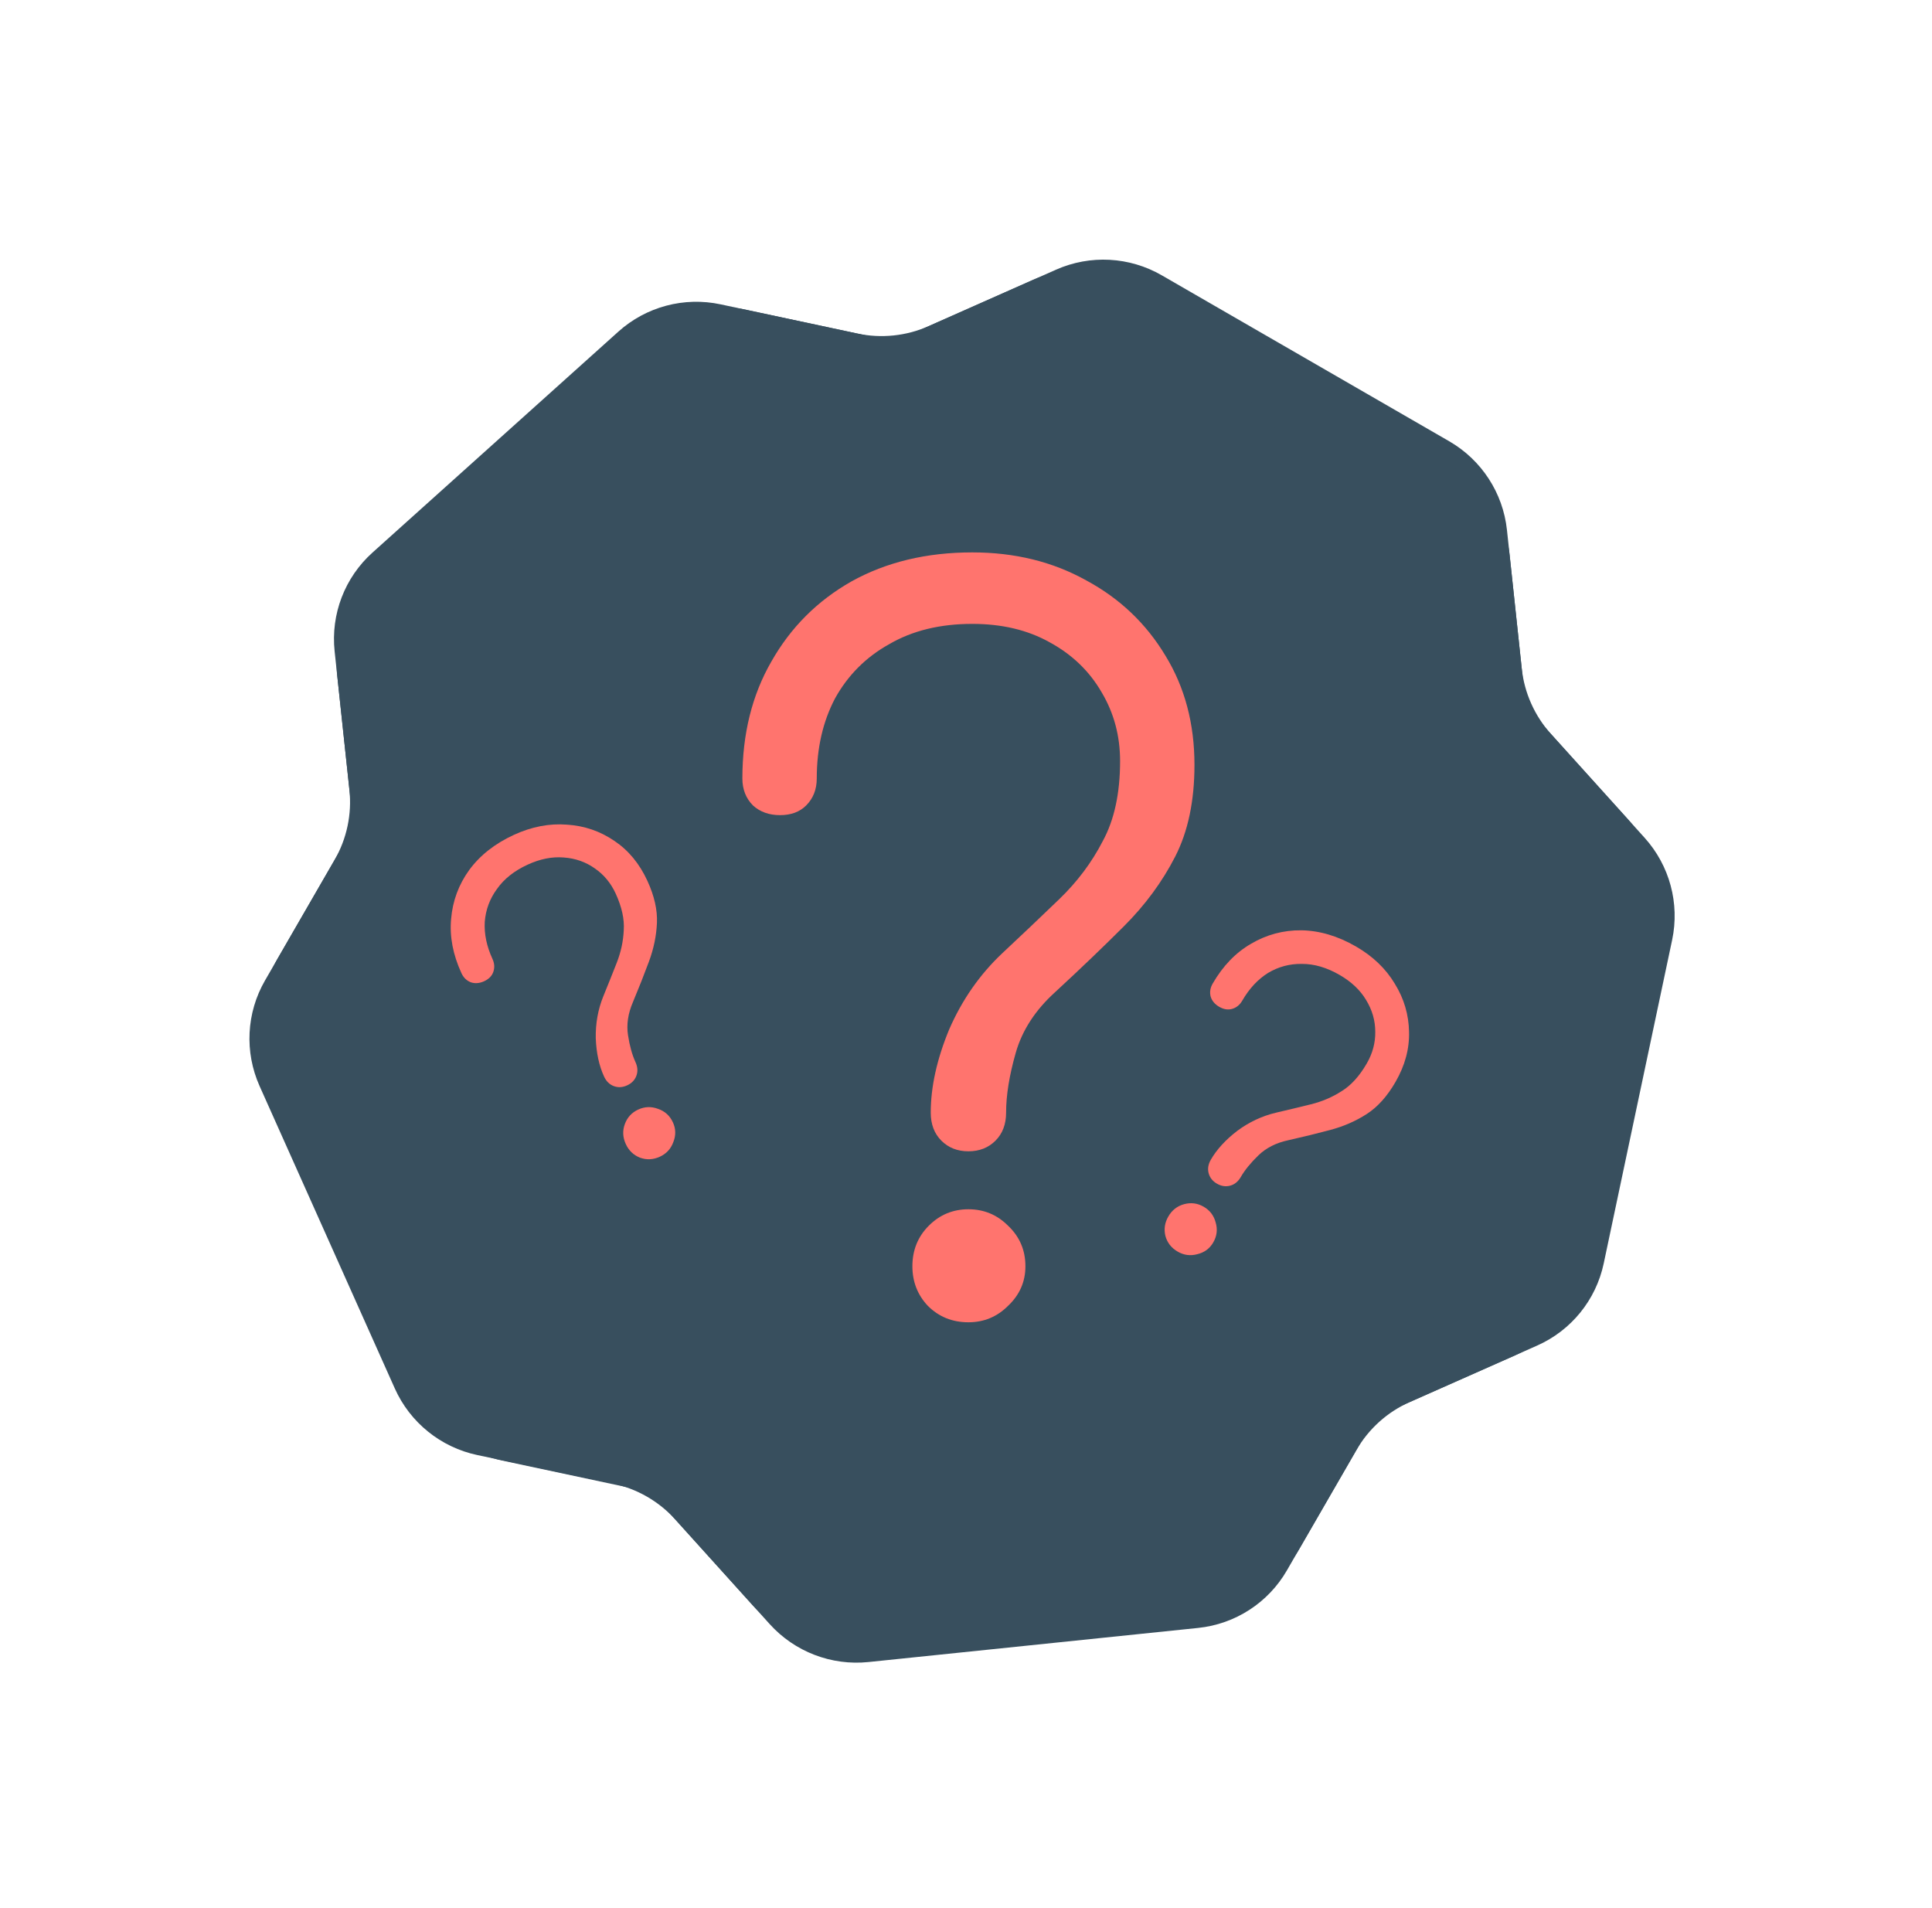
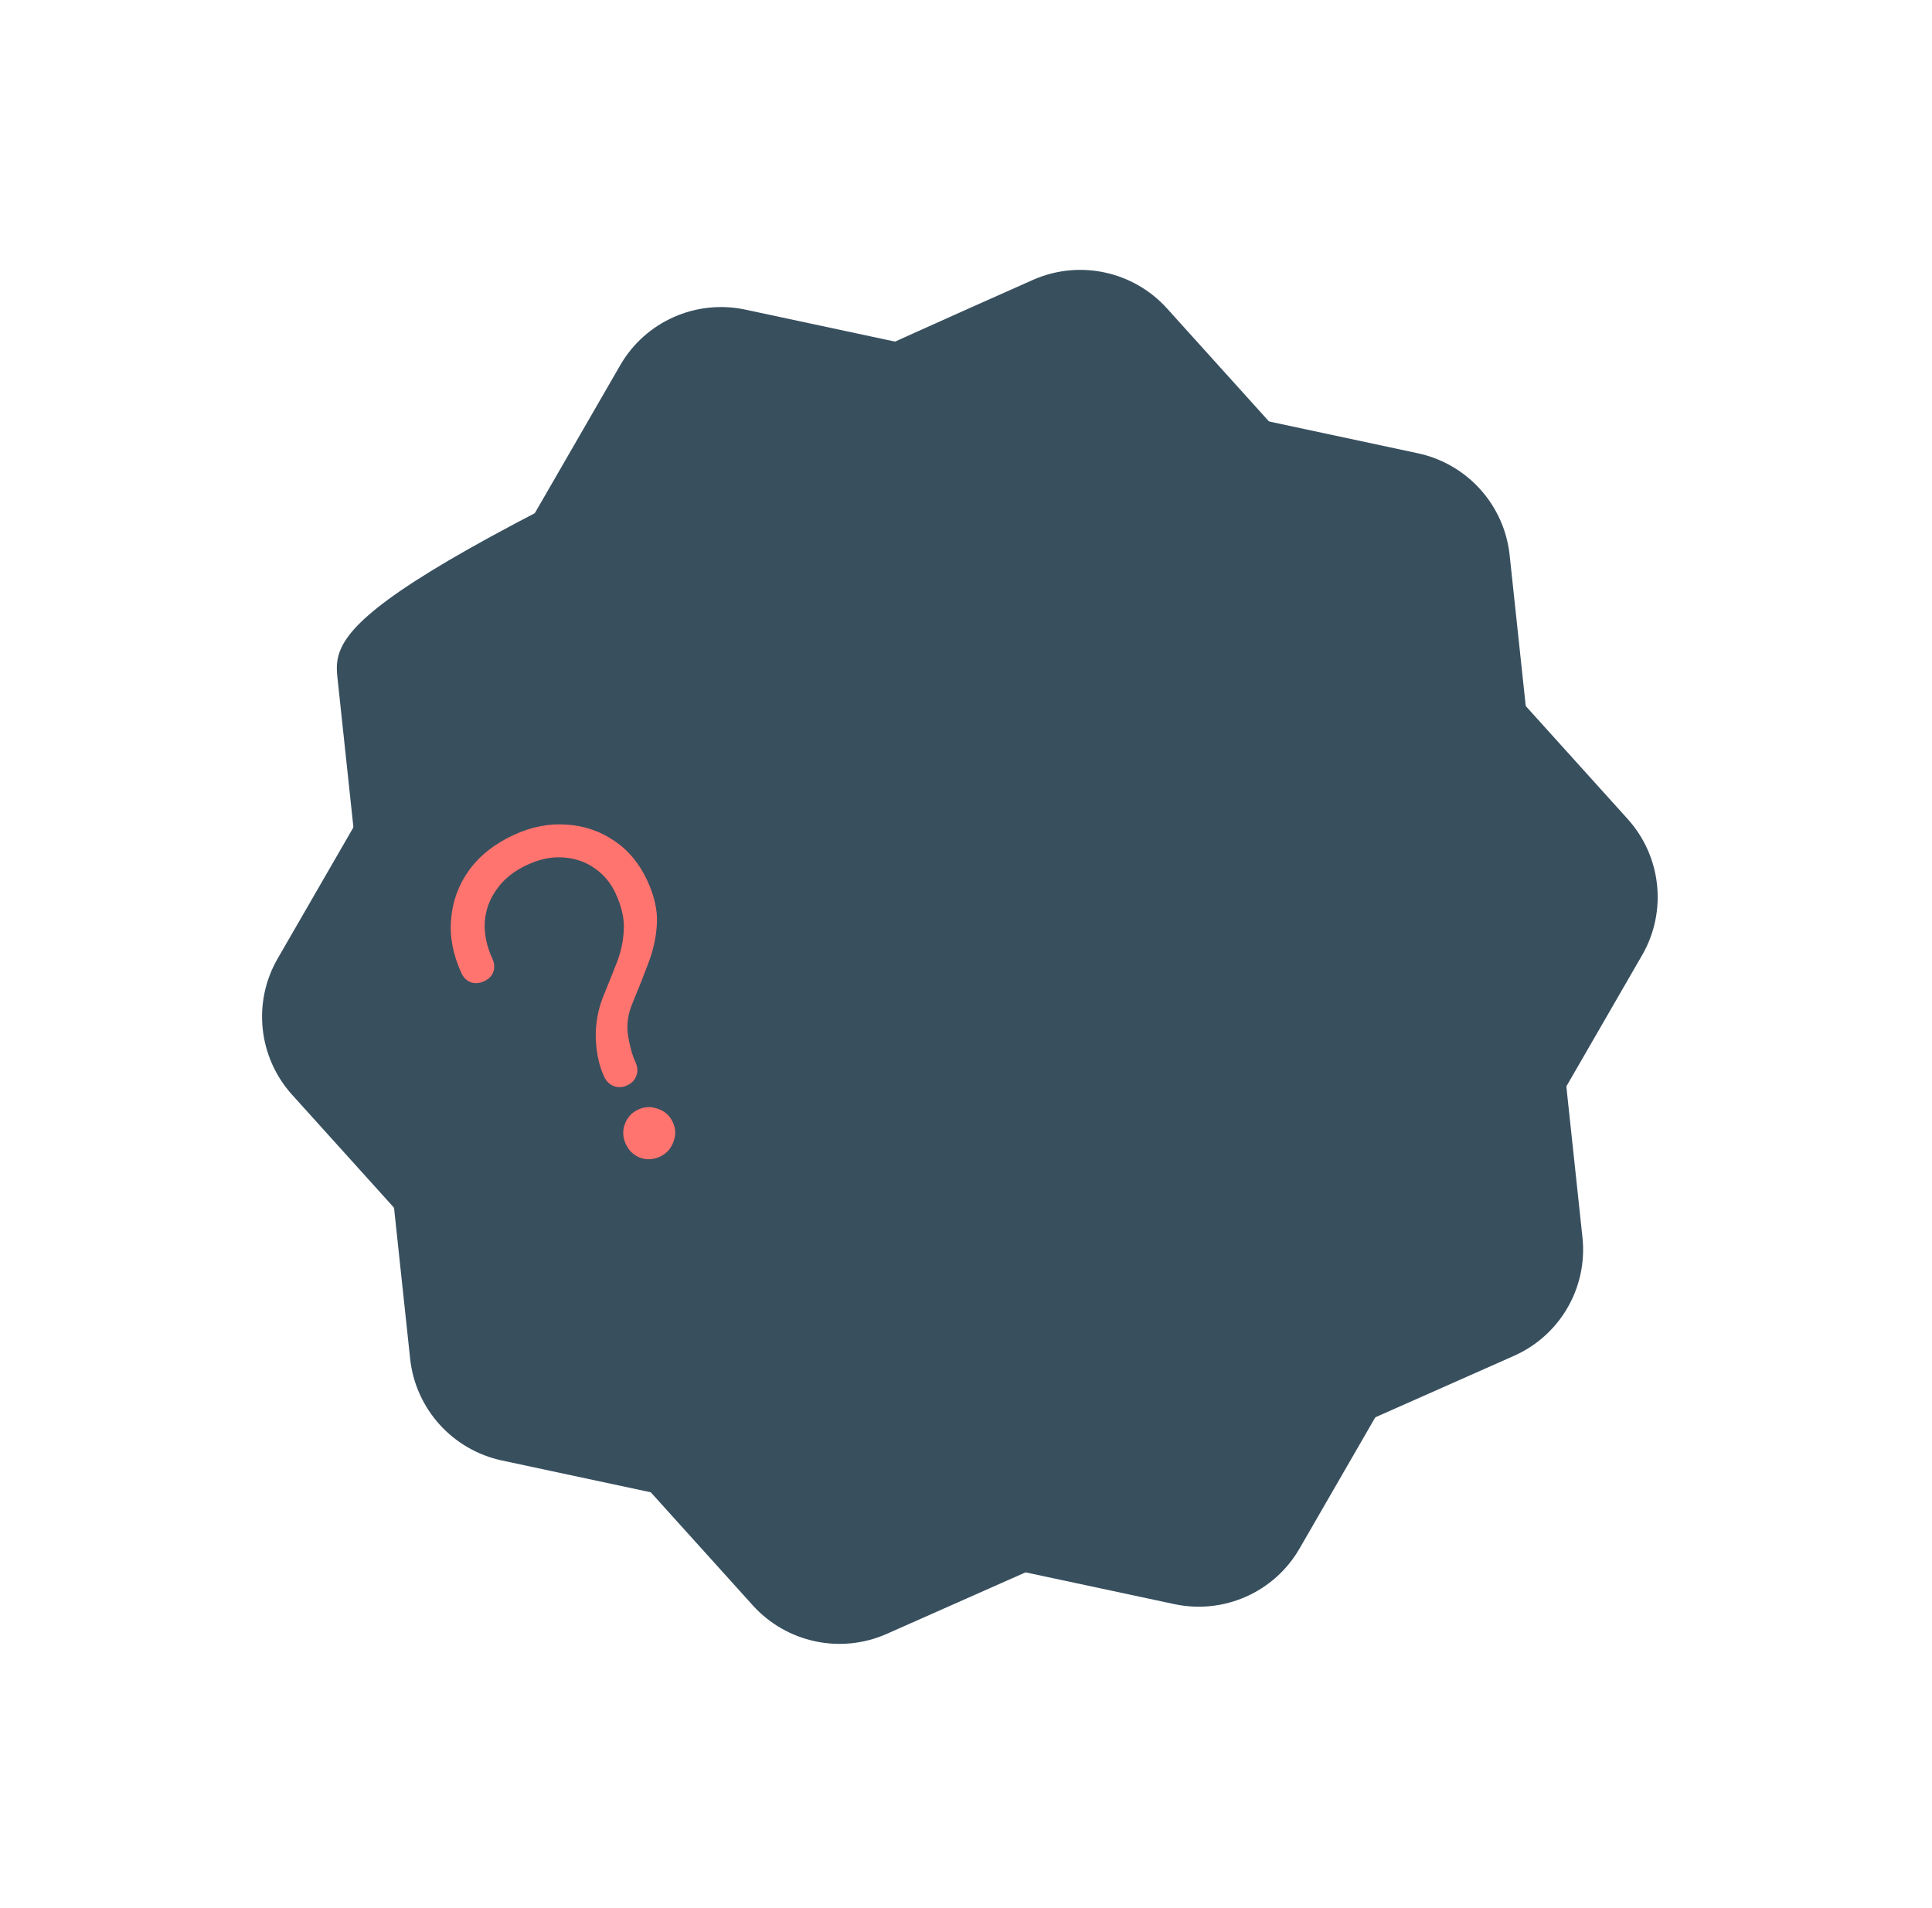
<svg xmlns="http://www.w3.org/2000/svg" width="244" height="241" viewBox="0 0 244 241" fill="none">
-   <path d="M190.318 66.93C189.819 62.25 187.107 58.086 183.023 55.728L146.727 34.772C142.644 32.414 137.681 32.148 133.378 34.056L117.299 41.184C114.46 42.442 111.292 42.77 108.25 42.12L91.016 38.439C86.404 37.453 81.604 38.732 78.103 41.877L47.04 69.79C43.538 72.938 41.761 77.573 42.261 82.258L44.127 99.735C44.457 102.826 43.798 105.939 42.245 108.628L33.468 123.832C31.115 127.908 30.861 132.867 32.786 137.171L49.86 175.353C51.789 179.666 55.671 182.798 60.298 183.772L77.383 187.369C80.44 188.013 83.215 189.61 85.307 191.929L97.202 205.112C100.359 208.612 104.999 210.395 109.683 209.91L151.315 205.603C156.004 205.118 160.172 202.419 162.525 198.343L171.303 183.14C172.856 180.45 175.223 178.323 178.064 177.064L194.132 169.941C198.44 168.031 201.566 164.175 202.54 159.568L211.182 118.71C212.156 114.106 210.863 109.31 207.704 105.808L195.898 92.724C193.815 90.415 192.515 87.507 192.185 84.419L190.318 66.93Z" fill="#384F5E" />
  <path d="M94.145 39.107C87.902 37.773 81.519 40.605 78.335 46.12L35.062 121.07C31.878 126.585 32.617 133.529 36.894 138.269L95.061 202.739C99.334 207.476 106.169 208.935 111.992 206.353L191.211 171.236C197.041 168.651 200.531 162.607 199.854 156.266L190.657 70.102C189.981 63.768 185.3 58.578 179.062 57.246L94.145 39.107Z" fill="#384F5E" />
-   <path d="M147.393 38.962C143.12 34.225 136.286 32.767 130.462 35.348L51.243 70.466C45.414 73.05 41.924 79.094 42.601 85.435L51.798 171.6C52.474 177.934 57.154 183.123 63.393 184.456L148.31 202.595C154.552 203.928 160.935 201.097 164.12 195.582L207.392 120.631C210.576 115.116 209.837 108.172 205.561 103.433L147.393 38.962Z" fill="#384F5E" />
+   <path d="M147.393 38.962C143.12 34.225 136.286 32.767 130.462 35.348C45.414 73.05 41.924 79.094 42.601 85.435L51.798 171.6C52.474 177.934 57.154 183.123 63.393 184.456L148.31 202.595C154.552 203.928 160.935 201.097 164.12 195.582L207.392 120.631C210.576 115.116 209.837 108.172 205.561 103.433L147.393 38.962Z" fill="#384F5E" />
  <path d="M193.199 93.922C192.87 90.834 191.57 87.927 189.486 85.617L163.47 56.784C161.388 54.476 158.629 52.883 155.589 52.234L117.611 44.12C114.569 43.47 111.401 43.798 108.562 45.057L73.135 60.761C70.293 62.021 67.926 64.148 66.373 66.838L47.023 100.353C45.471 103.042 44.812 106.155 45.142 109.246L49.255 147.779C49.585 150.868 50.884 153.775 52.968 156.084L82.087 188.36C82.152 188.432 82.238 188.482 82.332 188.502L124.844 197.582C127.886 198.231 131.053 197.903 133.892 196.645L169.32 180.94C172.161 179.68 174.528 177.553 176.081 174.864L195.431 141.349C196.984 138.66 197.642 135.546 197.312 132.456L193.199 93.922Z" fill="#384F5E" />
-   <path d="M122.306 145.406C120.923 145.406 119.785 144.959 118.89 144.064C117.995 143.169 117.548 141.99 117.548 140.526C117.548 137.273 118.321 133.775 119.866 130.034C121.493 126.293 123.729 123.08 126.576 120.396C129.097 118.037 131.497 115.76 133.774 113.564C136.051 111.368 137.881 108.928 139.264 106.244C140.728 103.56 141.46 100.185 141.46 96.118C141.46 92.946 140.687 90.059 139.142 87.456C137.597 84.772 135.401 82.657 132.554 81.112C129.789 79.567 126.535 78.794 122.794 78.794C118.727 78.794 115.23 79.648 112.302 81.356C109.374 82.983 107.097 85.26 105.47 88.188C103.925 91.116 103.152 94.491 103.152 98.314C103.152 99.697 102.705 100.835 101.81 101.73C100.997 102.543 99.899 102.95 98.516 102.95C97.133 102.95 95.995 102.543 95.1 101.73C94.205 100.835 93.758 99.697 93.758 98.314C93.758 92.702 94.978 87.781 97.418 83.552C99.858 79.241 103.233 75.866 107.544 73.426C111.936 70.986 117.019 69.766 122.794 69.766C128.162 69.766 132.961 70.945 137.19 73.304C141.419 75.581 144.754 78.753 147.194 82.82C149.634 86.805 150.854 91.401 150.854 96.606C150.854 101.161 150.041 105.024 148.414 108.196C146.787 111.368 144.632 114.296 141.948 116.98C139.345 119.583 136.458 122.348 133.286 125.276C130.765 127.553 129.097 130.115 128.284 132.962C127.471 135.809 127.064 138.33 127.064 140.526C127.064 141.99 126.617 143.169 125.722 144.064C124.827 144.959 123.689 145.406 122.306 145.406ZM122.306 167C120.273 167 118.565 166.309 117.182 164.926C115.881 163.543 115.23 161.876 115.23 159.924C115.23 157.891 115.921 156.183 117.304 154.8C118.687 153.417 120.354 152.726 122.306 152.726C124.258 152.726 125.925 153.417 127.308 154.8C128.772 156.183 129.504 157.891 129.504 159.924C129.504 161.876 128.772 163.543 127.308 164.926C125.925 166.309 124.258 167 122.306 167Z" fill="#FF746E" />
-   <path d="M153.696 149.495C153.146 149.178 152.796 148.739 152.646 148.178C152.496 147.617 152.588 147.045 152.924 146.463C153.671 145.17 154.781 143.957 156.254 142.825C157.759 141.711 159.386 140.947 161.133 140.533C162.677 140.174 164.153 139.82 165.563 139.469C166.972 139.119 168.259 138.569 169.425 137.82C170.623 137.089 171.689 135.915 172.622 134.298C173.35 133.037 173.705 131.712 173.688 130.323C173.69 128.901 173.303 127.557 172.526 126.289C171.781 125.04 170.665 123.986 169.178 123.128C167.561 122.194 165.975 121.731 164.419 121.738C162.882 121.713 161.454 122.095 160.135 122.886C158.849 123.695 157.767 124.86 156.89 126.379C156.572 126.929 156.133 127.279 155.572 127.429C155.062 127.566 154.532 127.475 153.983 127.158C153.433 126.841 153.074 126.418 152.905 125.889C152.755 125.328 152.838 124.773 153.155 124.223C154.443 121.992 156.058 120.316 157.998 119.195C159.958 118.041 162.074 117.474 164.348 117.494C166.654 117.532 168.954 118.213 171.25 119.539C173.384 120.771 175.021 122.341 176.16 124.249C177.319 126.125 177.917 128.151 177.953 130.328C178.009 132.472 177.439 134.579 176.244 136.648C175.199 138.459 173.989 139.808 172.614 140.695C171.24 141.583 169.711 142.252 168.028 142.703C166.396 143.141 164.613 143.577 162.681 144.013C161.156 144.34 159.905 144.976 158.928 145.92C157.952 146.865 157.211 147.774 156.707 148.647C156.371 149.229 155.923 149.595 155.362 149.746C154.801 149.896 154.245 149.813 153.696 149.495ZM148.74 158.079C147.932 157.613 147.411 156.946 147.179 156.079C146.979 155.23 147.103 154.418 147.551 153.642C148.018 152.834 148.684 152.314 149.551 152.082C150.418 151.849 151.24 151.957 152.016 152.405C152.792 152.853 153.296 153.511 153.528 154.378C153.793 155.263 153.692 156.11 153.225 156.918C152.777 157.694 152.103 158.189 151.204 158.403C150.337 158.635 149.516 158.527 148.74 158.079Z" fill="#FF746E" />
  <path d="M79.204 137.078C78.627 137.343 78.067 137.375 77.522 137.173C76.978 136.971 76.565 136.565 76.285 135.954C75.662 134.597 75.314 132.99 75.242 131.133C75.204 129.261 75.522 127.493 76.195 125.828C76.795 124.361 77.36 122.951 77.889 121.599C78.418 120.247 78.714 118.879 78.777 117.494C78.874 116.094 78.532 114.546 77.754 112.849C77.146 111.526 76.271 110.47 75.127 109.68C73.969 108.857 72.648 108.395 71.164 108.296C69.715 108.181 68.21 108.482 66.649 109.198C64.953 109.977 63.657 111.003 62.763 112.277C61.853 113.516 61.339 114.902 61.222 116.435C61.138 117.952 61.462 119.508 62.194 121.103C62.459 121.68 62.49 122.24 62.289 122.785C62.105 123.28 61.725 123.66 61.148 123.925C60.572 124.19 60.019 124.238 59.49 124.07C58.945 123.868 58.54 123.479 58.276 122.902C57.201 120.561 56.767 118.275 56.975 116.043C57.167 113.778 57.928 111.723 59.259 109.88C60.624 108.021 62.511 106.538 64.92 105.432C67.159 104.404 69.386 103.977 71.603 104.151C73.803 104.291 75.802 104.975 77.598 106.204C79.379 107.399 80.769 109.082 81.766 111.254C82.638 113.154 83.039 114.921 82.968 116.556C82.897 118.191 82.558 119.825 81.953 121.458C81.366 123.043 80.691 124.749 79.929 126.578C79.313 128.011 79.108 129.399 79.314 130.742C79.52 132.086 79.834 133.215 80.254 134.131C80.535 134.742 80.574 135.32 80.372 135.864C80.17 136.409 79.781 136.814 79.204 137.078ZM83.34 146.086C82.492 146.476 81.647 146.514 80.805 146.202C79.998 145.875 79.407 145.304 79.033 144.49C78.644 143.642 78.605 142.797 78.917 141.955C79.229 141.114 79.792 140.506 80.606 140.132C81.421 139.758 82.248 139.727 83.09 140.039C83.966 140.335 84.598 140.908 84.987 141.756C85.361 142.57 85.375 143.406 85.029 144.263C84.718 145.105 84.154 145.712 83.34 146.086Z" fill="#FF746E" />
</svg>